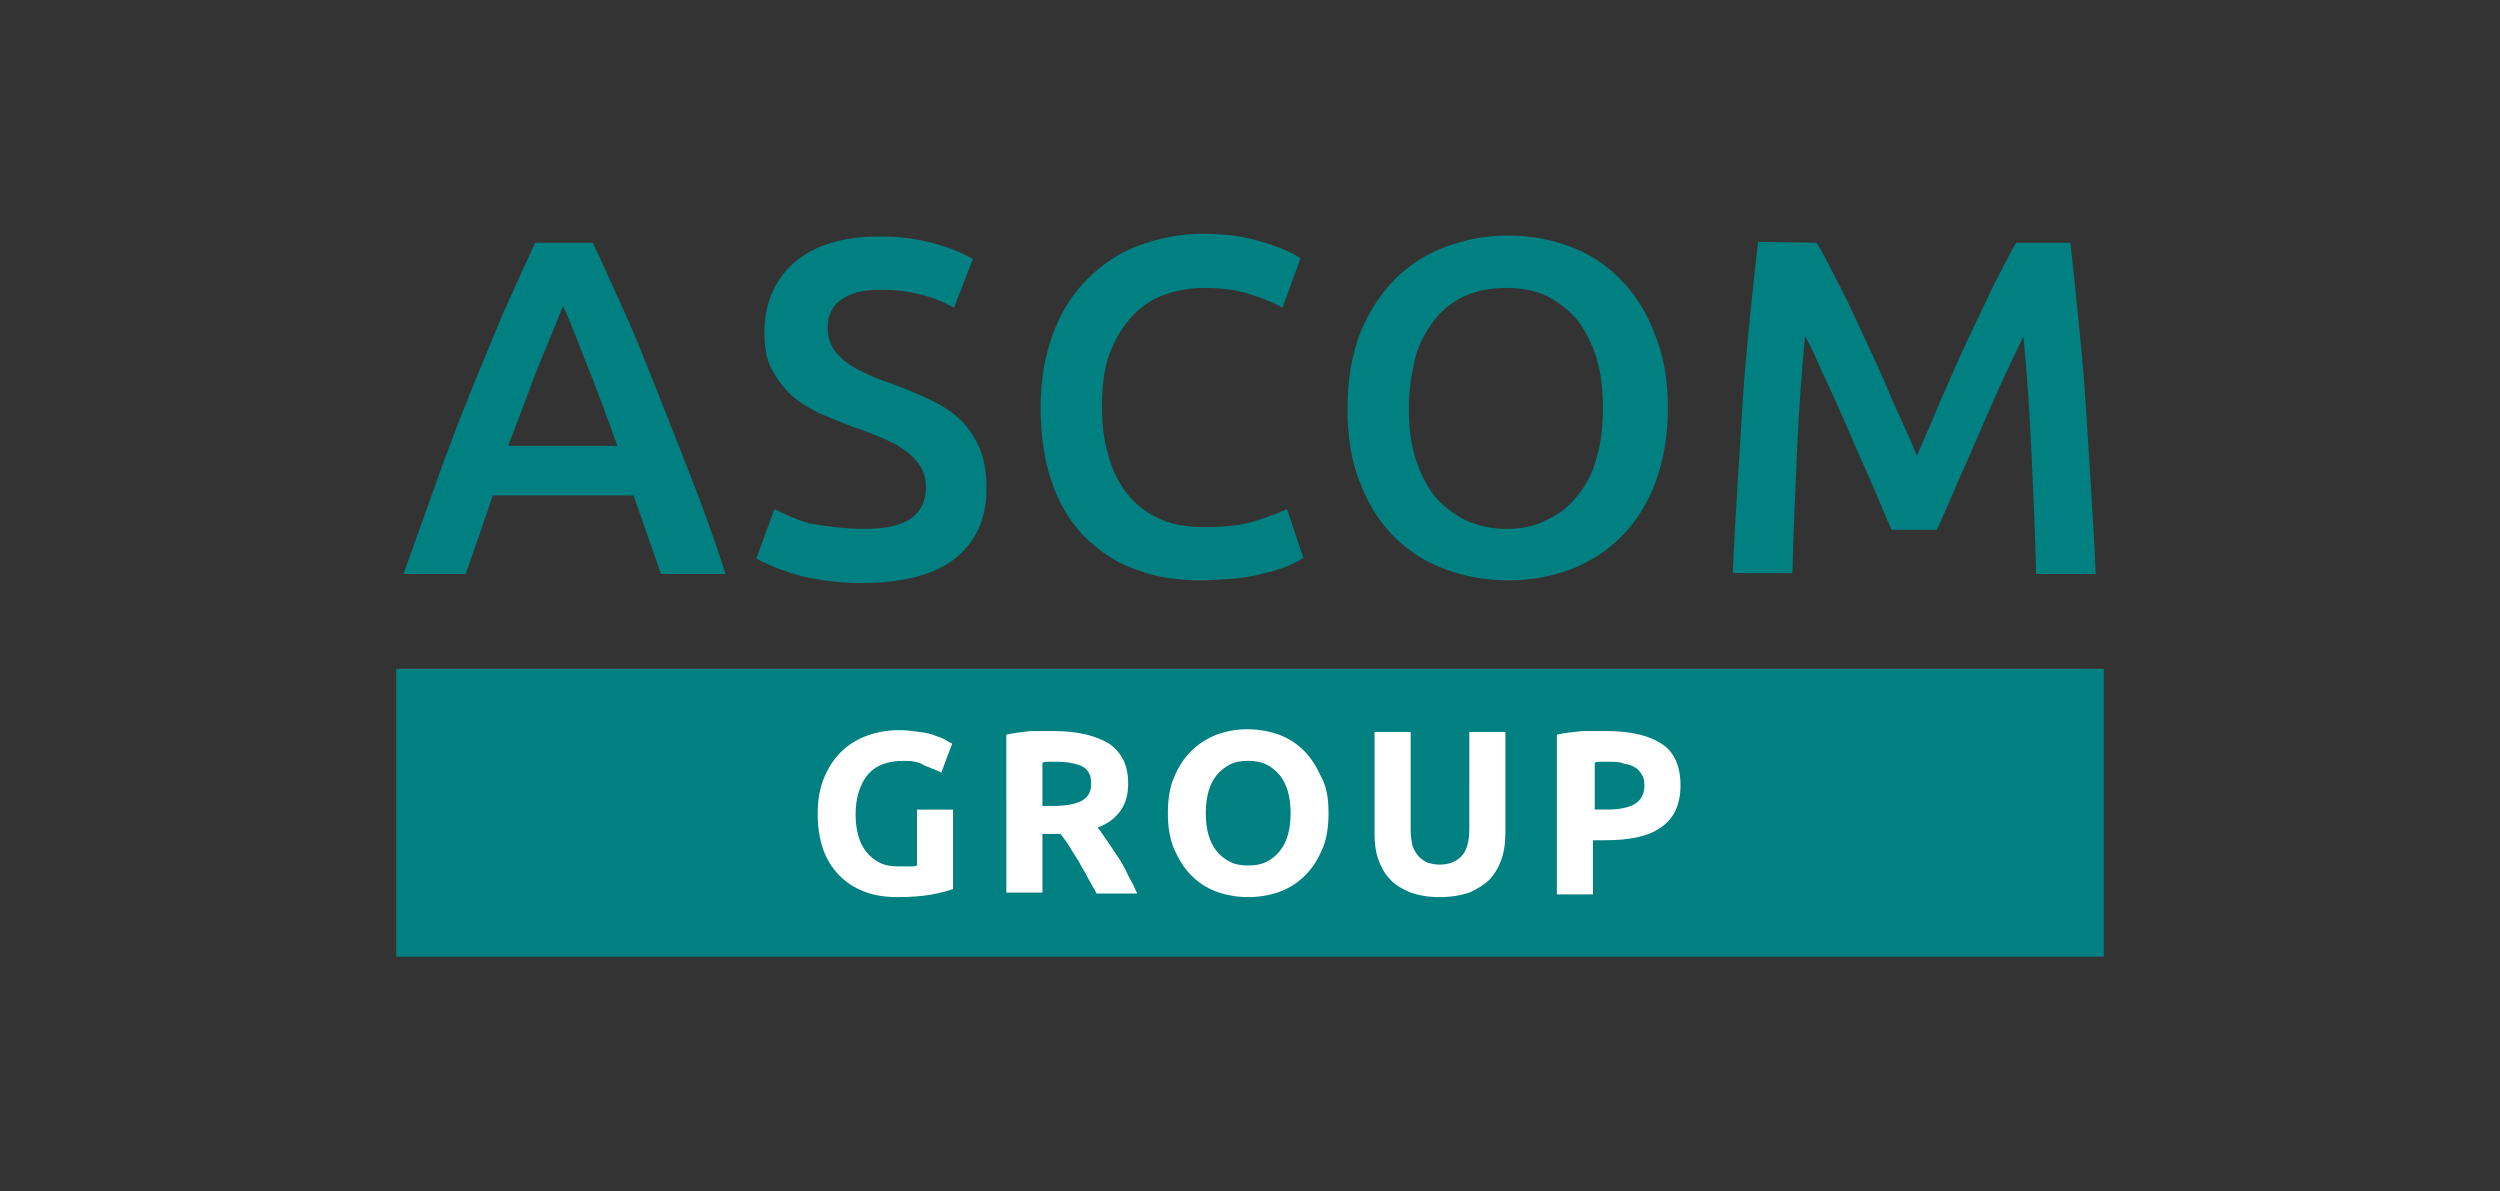
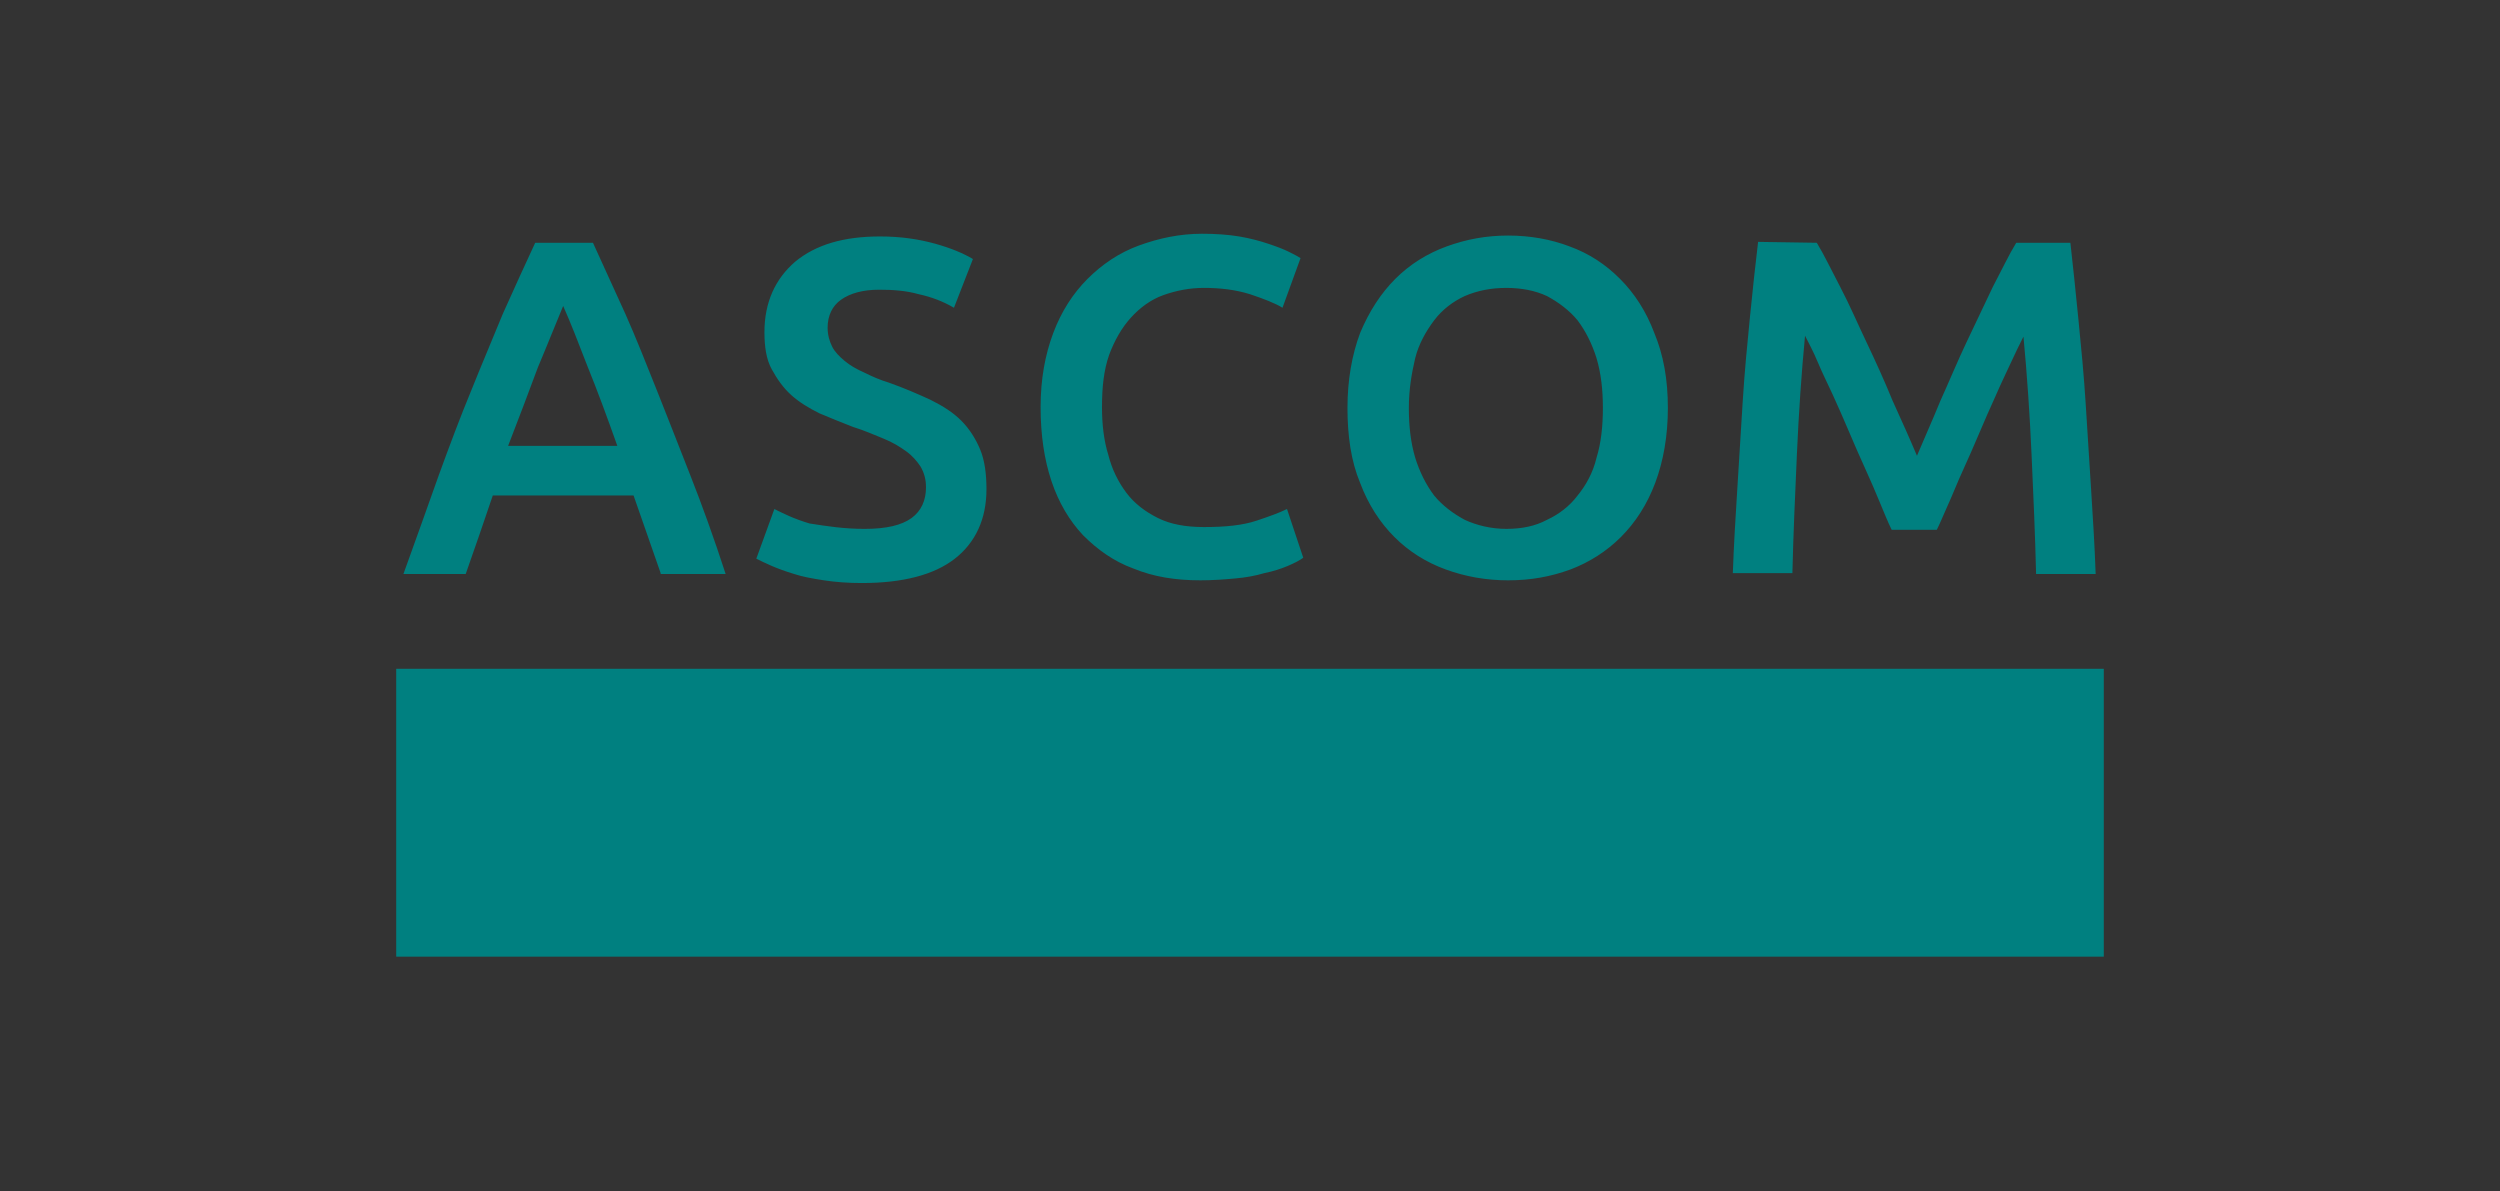
<svg xmlns="http://www.w3.org/2000/svg" id="Layer_1" x="0px" y="0px" viewBox="0 0 277 132" style="enable-background:new 0 0 277 132;" xml:space="preserve">
  <rect x="0" y="0" width="277" height="132" fill="#333333" stroke="none" />
  <style type="text/css"> .st0{fill:#008080;} .st1{fill:#FFFFFF;} </style>
  <g>
    <path class="st0" d="M62.4,33.9c-0.8,1.9-1.7,4.2-2.8,6.8c-1,2.7-2.1,5.6-3.3,8.7h12.1c-1.1-3.1-2.2-6.1-3.3-8.8 C64.1,38,63.2,35.7,62.4,33.9 M73.2,63.5c-0.5-1.4-1-2.9-1.5-4.3c-0.5-1.4-1-2.9-1.5-4.3H54.6c-0.5,1.5-1,2.9-1.5,4.4 c-0.5,1.4-1,2.9-1.5,4.3h-6.9c1.4-3.9,2.7-7.5,3.9-10.9c1.2-3.3,2.4-6.5,3.6-9.4c1.2-3,2.4-5.8,3.5-8.5c1.2-2.7,2.4-5.3,3.6-7.9 h6.4c1.2,2.6,2.4,5.3,3.6,7.9c1.2,2.7,2.3,5.5,3.5,8.5c1.2,3,2.4,6.1,3.7,9.4c1.3,3.3,2.6,6.9,3.9,10.9H73.2z M95.8,58.6 c2.4,0,4.1-0.4,5.2-1.2c1.1-0.8,1.6-2,1.6-3.4c0-0.9-0.2-1.6-0.6-2.3c-0.4-0.6-0.9-1.2-1.6-1.7c-0.7-0.5-1.5-1-2.5-1.4 c-1-0.4-2.1-0.9-3.4-1.3c-1.3-0.5-2.5-1-3.7-1.5c-1.2-0.6-2.2-1.2-3.1-2c-0.9-0.8-1.6-1.8-2.2-2.9c-0.6-1.1-0.8-2.5-0.8-4.1 c0-3.3,1.2-5.9,3.4-7.8c2.3-1.9,5.4-2.8,9.4-2.8c2.3,0,4.3,0.3,6.1,0.8c1.8,0.5,3.2,1.1,4.2,1.7l-2.1,5.4c-1.2-0.7-2.5-1.2-3.9-1.5 c-1.4-0.4-2.9-0.5-4.4-0.5c-1.8,0-3.2,0.4-4.2,1.1c-1,0.7-1.5,1.8-1.5,3.1c0,0.8,0.2,1.5,0.5,2.1c0.3,0.6,0.8,1.1,1.4,1.6 c0.6,0.5,1.3,0.9,2.2,1.3c0.8,0.4,1.7,0.8,2.7,1.1c1.7,0.6,3.3,1.3,4.6,1.9c1.4,0.7,2.5,1.4,3.4,2.3c0.9,0.9,1.6,2,2.1,3.2 c0.5,1.2,0.7,2.7,0.7,4.4c0,3.3-1.2,5.9-3.5,7.7c-2.3,1.8-5.8,2.7-10.3,2.7c-1.5,0-2.9-0.1-4.2-0.3c-1.3-0.2-2.4-0.4-3.3-0.7 c-1-0.3-1.8-0.6-2.5-0.9c-0.7-0.3-1.3-0.6-1.7-0.8l2-5.5c1,0.5,2.2,1.1,3.9,1.6C91.6,58.3,93.5,58.6,95.8,58.6 M133,64.3 c-2.8,0-5.2-0.4-7.4-1.3c-2.2-0.8-4-2.1-5.6-3.7c-1.5-1.6-2.7-3.6-3.5-6c-0.8-2.4-1.2-5.1-1.2-8.2c0-3.1,0.5-5.8,1.4-8.2 c0.9-2.4,2.2-4.4,3.8-6c1.6-1.6,3.5-2.9,5.7-3.7c2.2-0.8,4.5-1.3,7-1.3c1.5,0,2.9,0.1,4.1,0.3c1.2,0.2,2.3,0.5,3.2,0.8 c0.9,0.3,1.7,0.6,2.3,0.9c0.6,0.3,1,0.5,1.3,0.7l-2,5.5c-0.8-0.5-2.1-1-3.6-1.5c-1.6-0.5-3.3-0.7-5.1-0.7c-1.6,0-3.1,0.3-4.5,0.8 c-1.4,0.5-2.6,1.4-3.6,2.5c-1,1.1-1.8,2.5-2.4,4.1c-0.6,1.7-0.8,3.6-0.8,5.8c0,1.9,0.2,3.7,0.7,5.3c0.4,1.6,1.1,3,2,4.2 c0.9,1.2,2.1,2.1,3.5,2.8c1.4,0.7,3.1,1,5.1,1c2.4,0,4.3-0.2,5.8-0.7c1.5-0.5,2.6-0.9,3.4-1.3l1.8,5.4c-0.4,0.3-1,0.6-1.7,0.9 c-0.7,0.3-1.6,0.6-2.6,0.8c-1,0.3-2.1,0.5-3.3,0.6C135.7,64.2,134.4,64.3,133,64.3 M156.1,45.2c0,2,0.2,3.8,0.7,5.5 c0.5,1.6,1.2,3,2.1,4.2c0.9,1.1,2.1,2,3.4,2.7c1.3,0.6,2.9,1,4.6,1c1.7,0,3.2-0.3,4.5-1c1.3-0.6,2.5-1.5,3.4-2.7 c0.9-1.1,1.7-2.5,2.1-4.2c0.5-1.6,0.7-3.5,0.7-5.5c0-2-0.2-3.8-0.7-5.5c-0.5-1.6-1.2-3-2.1-4.2c-0.9-1.1-2.1-2-3.4-2.7 c-1.3-0.6-2.8-0.9-4.5-0.9c-1.7,0-3.2,0.3-4.6,0.9c-1.3,0.6-2.5,1.5-3.4,2.7c-0.9,1.2-1.7,2.6-2.1,4.2 C156.4,41.4,156.1,43.2,156.1,45.2 M184.8,45.2c0,3.1-0.5,5.9-1.4,8.3c-0.9,2.4-2.2,4.4-3.8,6c-1.6,1.6-3.5,2.8-5.6,3.6 c-2.2,0.8-4.4,1.2-6.9,1.2c-2.4,0-4.7-0.4-6.9-1.2c-2.2-0.8-4.1-2-5.7-3.6c-1.6-1.6-2.9-3.6-3.8-6c-1-2.4-1.4-5.2-1.4-8.3 c0-3.1,0.5-5.9,1.4-8.3c1-2.4,2.3-4.4,3.9-6c1.6-1.6,3.5-2.8,5.7-3.6c2.2-0.8,4.4-1.2,6.8-1.2c2.4,0,4.7,0.4,6.8,1.2 c2.2,0.8,4,2,5.6,3.6c1.6,1.6,2.9,3.6,3.8,6C184.3,39.3,184.8,42,184.8,45.2 M201.3,26.9c0.8,1.3,1.6,3,2.6,4.9 c1,1.9,1.9,4,2.9,6.1c1,2.1,2,4.3,2.9,6.5c1,2.2,1.9,4.2,2.7,6.1c0.8-1.9,1.7-3.9,2.6-6.1c1-2.2,1.9-4.4,2.9-6.5 c1-2.1,2-4.2,2.9-6.1c1-1.9,1.8-3.6,2.6-4.9h6c0.3,2.7,0.6,5.5,0.9,8.6c0.3,3,0.6,6.1,0.8,9.3c0.2,3.2,0.4,6.3,0.6,9.5 c0.2,3.2,0.4,6.3,0.5,9.3h-6.6c-0.1-4.3-0.3-8.7-0.5-13.2c-0.2-4.5-0.5-8.9-0.9-13.1c-0.4,0.8-0.9,1.8-1.4,2.9 c-0.5,1.1-1.1,2.3-1.7,3.7c-0.6,1.3-1.2,2.7-1.8,4.1c-0.6,1.4-1.2,2.8-1.8,4.1c-0.6,1.3-1.1,2.6-1.6,3.7c-0.5,1.1-0.9,2.1-1.3,2.9 h-5c-0.4-0.8-0.8-1.8-1.3-3c-0.5-1.2-1-2.4-1.6-3.7c-0.6-1.3-1.2-2.7-1.8-4.1c-0.6-1.4-1.2-2.8-1.8-4.1c-0.6-1.3-1.2-2.5-1.7-3.7 c-0.5-1.2-1-2.1-1.4-2.9c-0.4,4.2-0.7,8.6-0.9,13.1c-0.2,4.5-0.4,8.9-0.5,13.2h-6.6c0.1-3,0.3-6.2,0.5-9.4c0.2-3.2,0.4-6.5,0.6-9.7 c0.2-3.2,0.5-6.3,0.8-9.3c0.3-3,0.6-5.8,0.9-8.3L201.3,26.9z M233.1,106H43.9V74.1h189.2V106z" />
  </g>
  <g>
-     <path class="st1" d="M100.2,84.3c-1.9,0-3.2,0.5-4.1,1.6c-0.8,1-1.3,2.5-1.3,4.3c0,0.9,0.1,1.7,0.3,2.4c0.2,0.7,0.5,1.3,0.9,1.8 c0.4,0.5,0.9,0.9,1.5,1.2c0.6,0.3,1.3,0.4,2.2,0.4c0.4,0,0.8,0,1.1,0c0.3,0,0.6,0,0.8-0.1v-6.2h4v8.8c-0.5,0.2-1.3,0.4-2.3,0.6 c-1.1,0.2-2.4,0.3-3.9,0.3c-1.3,0-2.6-0.2-3.6-0.6c-1.1-0.4-2-1-2.8-1.8c-0.8-0.8-1.4-1.8-1.8-2.9c-0.4-1.2-0.6-2.5-0.6-3.9 c0-1.5,0.2-2.8,0.7-4c0.5-1.2,1.1-2.1,1.9-2.9c0.8-0.8,1.8-1.4,2.9-1.8c1.1-0.4,2.3-0.6,3.5-0.6c0.8,0,1.6,0.1,2.3,0.2 c0.7,0.1,1.3,0.2,1.7,0.4c0.5,0.2,0.9,0.3,1.2,0.5s0.5,0.3,0.7,0.4l-1.2,3.2c-0.6-0.3-1.2-0.5-1.9-0.8 C101.8,84.4,101,84.3,100.2,84.3 M117,84.4c-0.3,0-0.6,0-0.8,0c-0.2,0-0.4,0-0.7,0.1v4.8h1.1c1.5,0,2.6-0.2,3.3-0.6 c0.7-0.4,1-1,1-1.9c0-0.9-0.3-1.5-1-1.9C119.2,84.6,118.3,84.4,117,84.4 M116.7,81c2.7,0,4.7,0.5,6.2,1.4c1.4,1,2.1,2.4,2.1,4.4 c0,1.3-0.3,2.3-0.9,3.1c-0.6,0.8-1.4,1.4-2.5,1.8c0.4,0.4,0.7,1,1.1,1.5c0.4,0.6,0.8,1.2,1.2,1.8c0.4,0.6,0.8,1.3,1.1,2 c0.4,0.7,0.7,1.3,1,2h-4.5c-0.3-0.6-0.7-1.2-1-1.8c-0.3-0.6-0.7-1.2-1-1.8c-0.4-0.6-0.7-1.1-1-1.6c-0.3-0.5-0.7-1-1-1.4h-2v6.5h-4 V81.4c0.9-0.2,1.8-0.3,2.7-0.4C115.2,81,116,81,116.7,81 M133.6,90.1c0,0.9,0.1,1.7,0.3,2.4c0.2,0.7,0.5,1.3,0.9,1.8 c0.4,0.5,0.9,0.9,1.5,1.2c0.6,0.3,1.3,0.4,2,0.4c0.7,0,1.4-0.1,2-0.4c0.6-0.3,1.1-0.7,1.5-1.2c0.4-0.5,0.7-1.1,0.9-1.8 c0.2-0.7,0.3-1.5,0.3-2.4c0-0.9-0.1-1.7-0.3-2.4c-0.2-0.7-0.5-1.3-0.9-1.8c-0.4-0.5-0.9-0.9-1.5-1.2c-0.6-0.3-1.3-0.4-2-0.4 c-0.8,0-1.4,0.1-2,0.4c-0.6,0.3-1.1,0.7-1.5,1.2c-0.4,0.5-0.7,1.1-0.9,1.8C133.7,88.4,133.6,89.2,133.6,90.1 M147.2,90.1 c0,1.5-0.2,2.9-0.7,4c-0.5,1.2-1.1,2.1-1.9,2.9c-0.8,0.8-1.7,1.4-2.8,1.8c-1.1,0.4-2.3,0.6-3.5,0.6c-1.2,0-2.4-0.2-3.5-0.6 c-1.1-0.4-2-1-2.8-1.8c-0.8-0.8-1.4-1.8-1.9-2.9c-0.5-1.2-0.7-2.5-0.7-4c0-1.5,0.2-2.9,0.7-4c0.5-1.2,1.1-2.1,1.9-2.9 c0.8-0.8,1.8-1.4,2.8-1.8c1.1-0.4,2.2-0.6,3.4-0.6c1.2,0,2.4,0.2,3.5,0.6c1.1,0.4,2,1,2.8,1.8c0.8,0.8,1.4,1.8,1.9,2.9 C147,87.2,147.2,88.5,147.2,90.1 M159.5,99.4c-1.3,0-2.3-0.2-3.2-0.5c-0.9-0.4-1.7-0.8-2.3-1.5c-0.6-0.6-1-1.4-1.3-2.2 c-0.3-0.9-0.4-1.8-0.4-2.9V81.1h4v10.8c0,0.7,0.1,1.3,0.2,1.8c0.2,0.5,0.4,0.9,0.7,1.2c0.3,0.3,0.6,0.5,1,0.7 c0.4,0.1,0.8,0.2,1.3,0.2c1,0,1.8-0.3,2.4-0.9c0.6-0.6,0.9-1.6,0.9-3.1V81.1h4v11.1c0,1-0.1,2-0.4,2.9c-0.3,0.9-0.7,1.6-1.3,2.3 c-0.6,0.6-1.4,1.1-2.3,1.5C161.9,99.2,160.8,99.4,159.5,99.4 M178.3,84.4c-0.3,0-0.6,0-0.9,0c-0.3,0-0.5,0-0.7,0.1v5.2h1.3 c1.4,0,2.4-0.2,3.1-0.6c0.7-0.4,1.1-1.1,1.1-2.1c0-0.5-0.1-0.9-0.3-1.2c-0.2-0.3-0.4-0.6-0.8-0.8c-0.3-0.2-0.7-0.3-1.2-0.4 C179.4,84.4,178.9,84.4,178.3,84.4 M178,81c2.7,0,4.7,0.5,6.1,1.4c1.4,0.9,2.1,2.5,2.1,4.6c0,2.1-0.7,3.7-2.2,4.7 c-1.4,1-3.5,1.4-6.2,1.4h-1.3v6h-4V81.4c0.9-0.2,1.8-0.3,2.8-0.4C176.4,81,177.3,81,178,81" />
-   </g>
+     </g>
</svg>